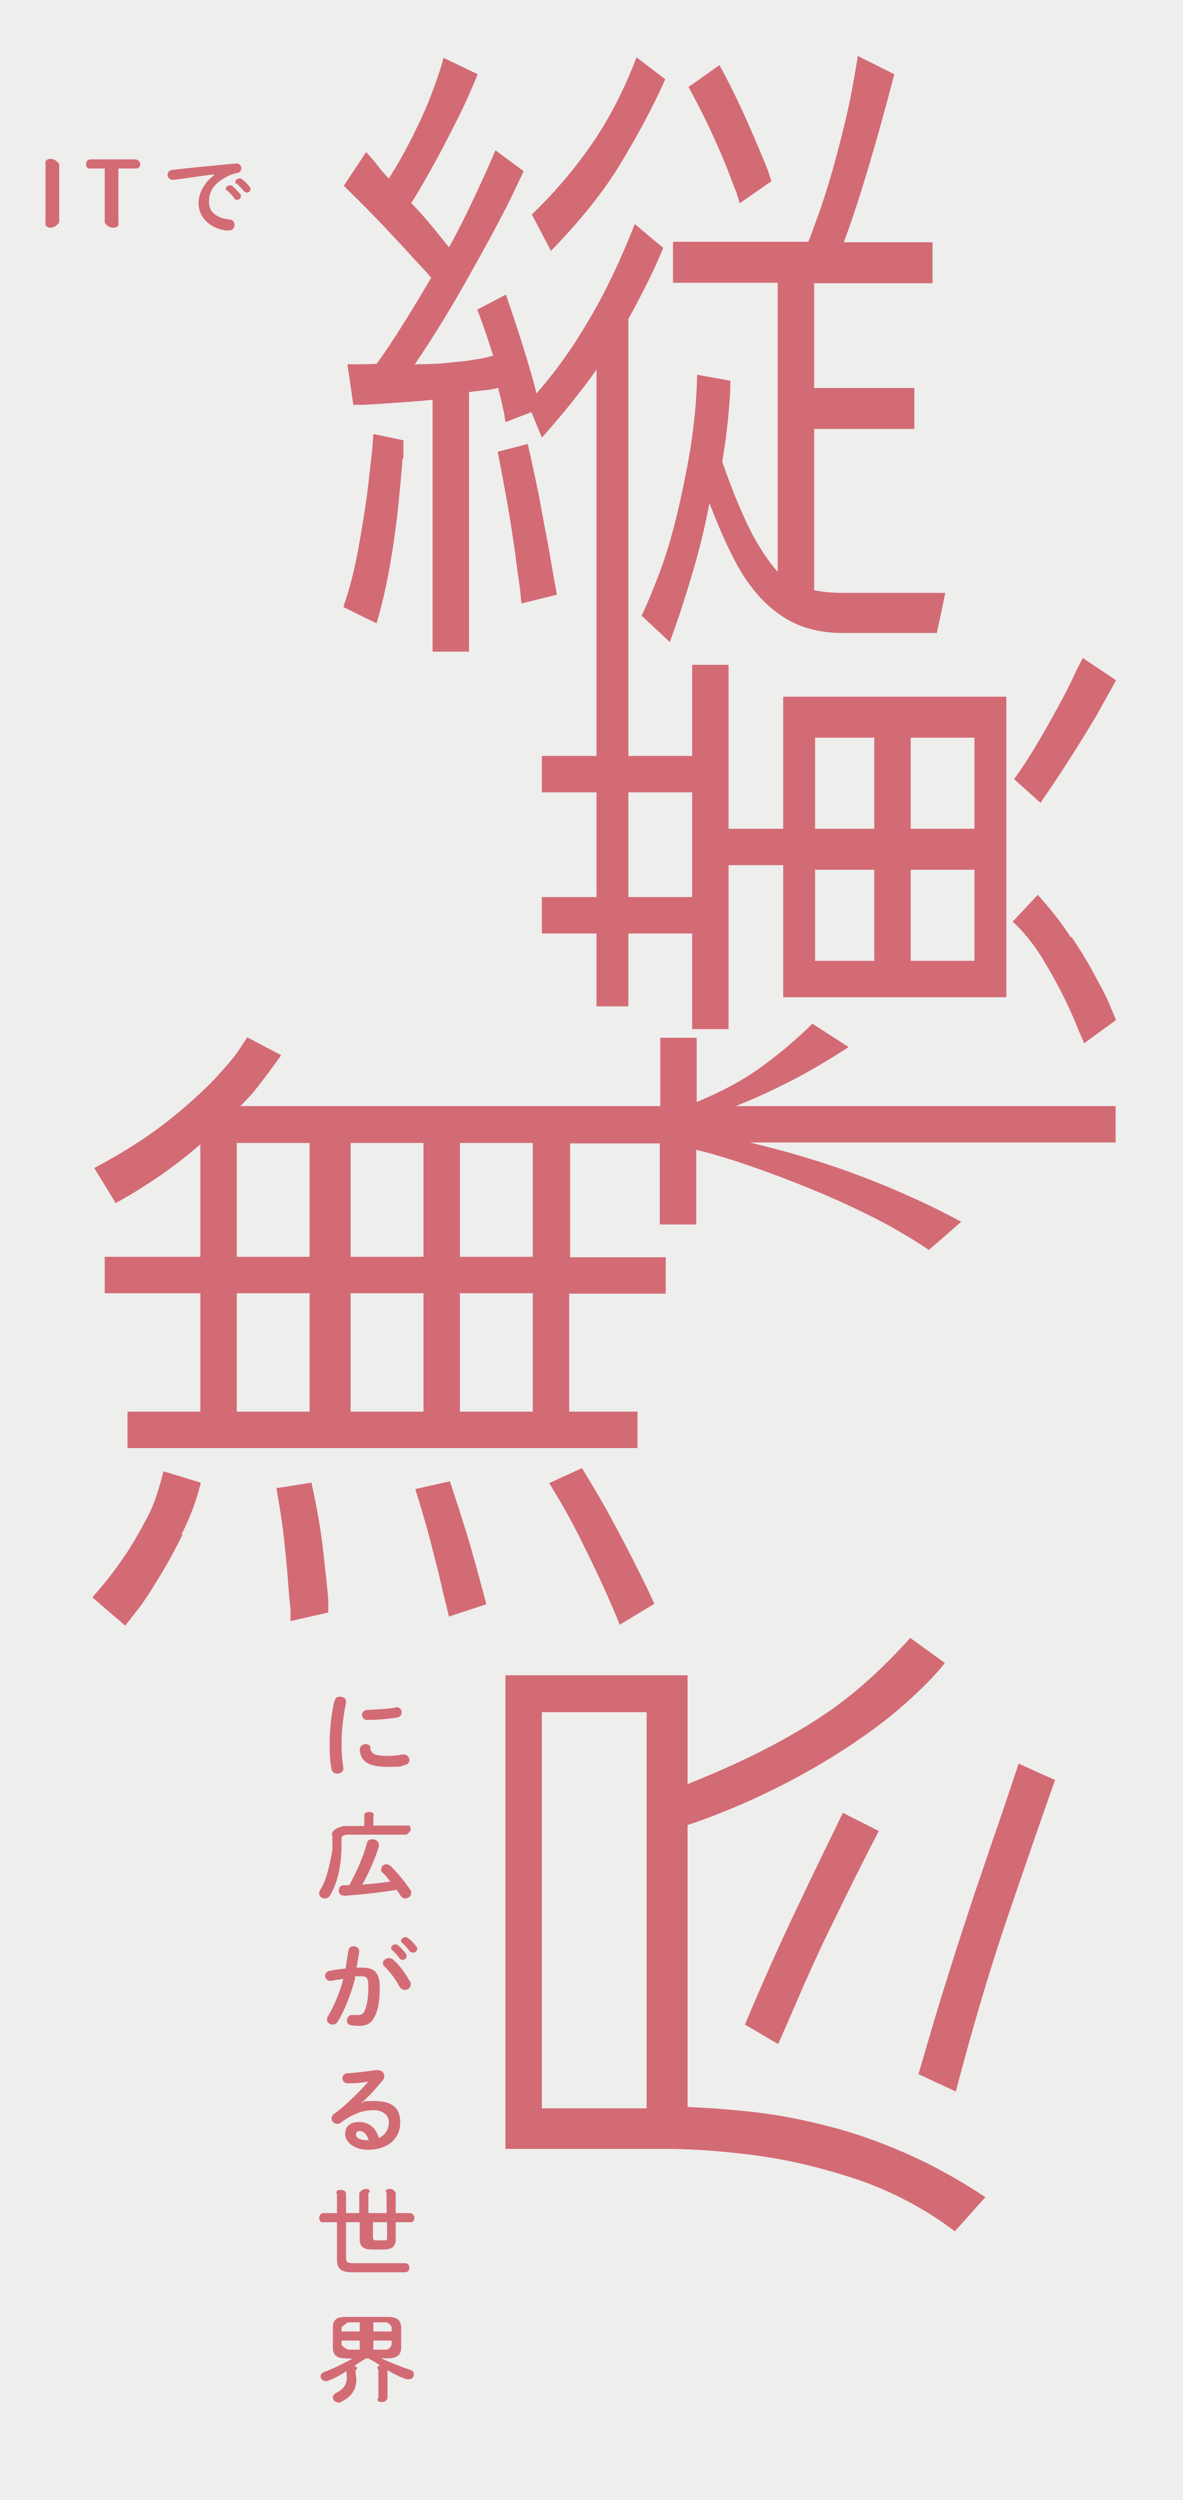
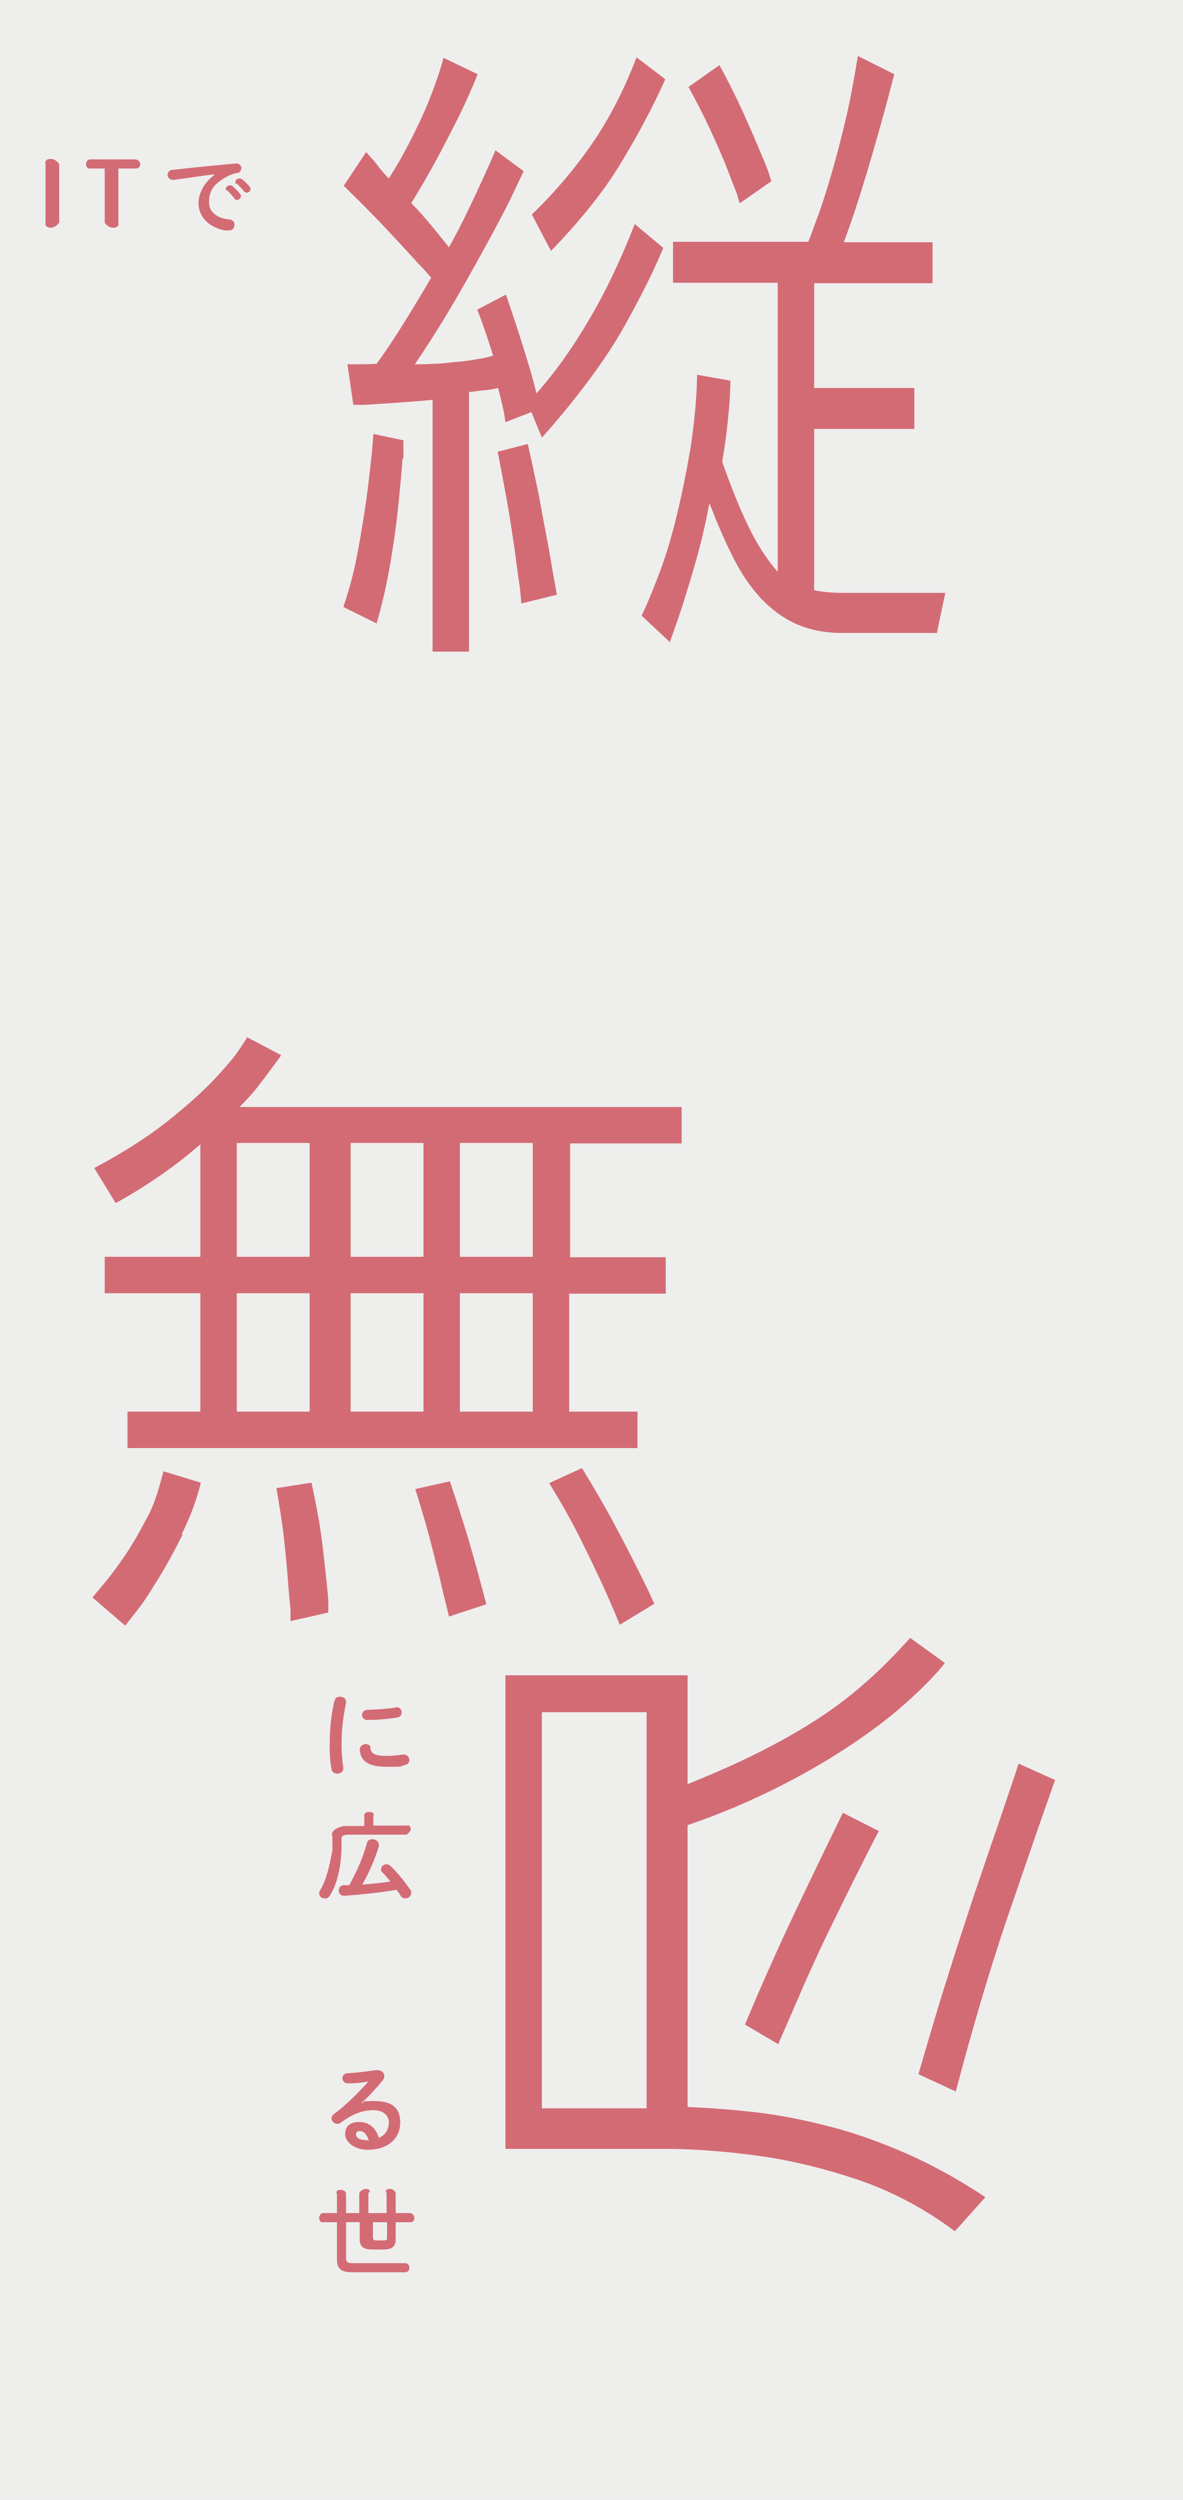
<svg xmlns="http://www.w3.org/2000/svg" version="1.1" id="レイヤー_1" width="259.8" height="549" viewBox="0 0 259.8 549" style="overflow:visible;enable-background:new 0 0 259.8 549;" xml:space="preserve">
  <style type="text/css">

	.st0{fill:#EEEEED;}
	.st1{fill:#D36B75;}

</style>
  <g>
    <g id="_レイヤー_1">
      <rect class="st0" width="259.8" height="549" />
      <path class="st1" d="M162.4,44.5l-0.7-2.3c-0.6-1.4-1.3-3.4-2.3-5.9s-2.2-5.2-3.6-8.2c-1.4-3-3-6.1-4.6-9l6.8-4.8    c1.8,3.3,3.4,6.5,4.8,9.5c1.4,3.1,2.6,5.8,3.6,8.2s1.8,4.2,2.3,5.6l0.7,2.2l-6.9,4.8L162.4,44.5z M205.8,139H185    c-3.9,0-7.3-0.7-10.2-2c-2.9-1.3-5.4-3.2-7.7-5.6c-2.3-2.5-4.3-5.4-6.1-9c-1.8-3.5-3.5-7.5-5.2-11.9c-0.7,3.7-1.5,7.3-2.5,11    s-2,6.9-2.9,9.8c-0.9,2.9-1.7,5.2-2.3,6.9l-1,2.8l-6.2-5.8c1.3-2.7,2.6-5.9,4-9.6c1.4-3.7,2.6-7.8,3.7-12.3    c1.1-4.5,2.1-9.4,3-14.6c0.8-5.3,1.4-10.7,1.5-16.4l7.3,1.3c0,3.2-0.3,6.2-0.6,9.2c-0.3,2.9-0.7,5.8-1.2,8.6    c1.9,5.4,3.8,10.2,5.8,14.3c2,4.1,4.2,7.4,6.4,9.9V62.1h-23v-9h29.7c0.7-1.6,1.4-3.8,2.4-6.4c0.9-2.6,1.9-5.7,2.9-9.2    s2-7.4,3-11.6c1-4.2,1.8-8.8,2.6-13.6l8,4c-2.1,8.1-4.1,15.2-5.9,21.2s-3.5,11.2-5.2,15.7h19.5v9h-26v23h22v9h-22v35.4    c1.8,0.4,3.9,0.6,6.3,0.6h22.5l-1.9,9L205.8,139z M136.3,35.9c-3.8,6.3-9,12.7-15.3,19.2l-4.2-8c5.3-5.1,9.7-10.4,13.4-15.8    c3.7-5.4,6.9-11.7,9.6-18.7l6.3,4.8C143.4,23.5,140.1,29.6,136.3,35.9 M114.5,132.5l-0.3-3.2c-0.3-2.1-0.7-4.8-1.1-8.1    c-0.5-3.3-1-6.9-1.7-10.8c-0.7-3.9-1.4-7.6-2.1-11.2l6.6-1.7c0.8,3.5,1.6,7.2,2.4,11.1c0.7,3.9,1.4,7.5,2,10.7    c0.6,3.2,1,5.9,1.4,8l0.6,3.3l-7.7,1.9H114.5z M145.7,54.3c0,0-2.3,6.2-8.9,17.9C130.2,83.9,119,96.1,119,96.1l-2.3-5.6l-5.7,2.2    l-0.3-2c-0.3-1.3-0.7-3.2-1.3-5.5c-0.8,0.2-1.8,0.4-3,0.5c-1.2,0.1-2.4,0.3-3.4,0.4v57h-8V87.8c-3,0.3-5.9,0.5-8.7,0.7    c-2.8,0.2-4.8,0.3-6.3,0.4c-1.4,0-2.2,0-2.4,0L76.3,80h1.3c1.5,0,3.2,0,5.1-0.1c2.2-3,4.2-6.1,6.2-9.3c2-3.2,3.9-6.4,5.8-9.6    c-0.7-0.8-1.6-1.9-3-3.3c-1.3-1.4-2.8-3.1-4.5-4.9c-1.7-1.8-3.5-3.8-5.6-5.9c-2-2.1-4.1-4.1-6.1-6.1l4.9-7.4    c0.7,0.8,1.6,1.7,2.5,2.9c0.9,1.2,1.7,2.1,2.5,2.9c0.7-1.2,1.7-2.7,2.8-4.7c1.1-2,2.3-4.2,3.4-6.6c1.2-2.4,2.3-4.9,3.3-7.6    c1-2.7,1.9-5.2,2.5-7.6l7.5,3.6c-1.2,3-2.5,5.9-3.9,8.8c-1.4,2.8-2.8,5.5-4.1,8c-1.3,2.5-2.6,4.7-3.7,6.7c-1.2,2-2.1,3.6-2.9,4.8    c1.9,1.9,3.5,3.8,4.9,5.5c1.4,1.7,2.5,3.1,3.4,4.2c1.4-2.5,2.7-5,3.9-7.5s2.3-4.8,3.2-6.8c0.9-2,1.7-3.7,2.3-5.1l0.8-1.9l6.2,4.6    l-1.8,3.8c-1.2,2.6-2.9,5.9-5.1,10c-2.2,4-4.7,8.6-7.6,13.6s-6,10-9.4,15c1.1,0,2.5,0,4-0.1c1.5,0,3.1-0.2,4.8-0.4    c1.6-0.1,3.2-0.3,4.7-0.6c1.5-0.2,2.7-0.5,3.7-0.8c-0.5-1.5-1-3.2-1.6-4.9c-0.6-1.7-1.2-3.5-1.9-5.2l6.3-3.3    c1.7,4.9,3.1,9.2,4.2,12.8c1.1,3.6,2,6.6,2.5,8.9c4-4.5,7.9-9.9,11.5-16.1c3.7-6.2,7-13.2,10.1-21.1l6.2,5.2L145.7,54.3z     M88.4,100.7c-0.2,2.7-0.5,6.1-0.9,10.1s-1,8.3-1.8,13c-0.8,4.7-1.8,9-3,13.1l-7.3-3.6c1.3-3.8,2.4-7.9,3.2-12.3    c0.8-4.4,1.5-8.6,2-12.4c0.5-3.8,0.8-7,1.1-9.5l0.3-3.8l6.6,1.4v3.9L88.4,100.7z" />
      <path class="st1" d="M136.1,356.8l-1.1-2.7c-0.8-1.8-1.8-4.2-3.2-7.2c-1.4-3-3-6.3-4.9-10.1c-1.9-3.7-4-7.4-6.3-11.1l7.2-3.3    c2.7,4.4,5.1,8.5,7,12.1c2,3.7,3.6,6.8,4.9,9.4c1.3,2.6,2.3,4.6,3,6.1l1,2.2L136.1,356.8L136.1,356.8z M101,310h16v-26h-16V310z     M101,276h16v-25h-16V276z M98.6,355l-0.6-2.5c-0.4-1.5-0.9-3.6-1.5-6.3c-0.7-2.7-1.4-5.6-2.3-9c-0.9-3.3-1.9-6.7-3-10.2l7.6-1.7    c1.2,3.6,2.3,7,3.3,10.2s1.8,6.1,2.5,8.6c0.7,2.5,1.2,4.5,1.6,5.9l0.6,2.3L98.6,355L98.6,355z M77,310h16v-26H77V310z M77,276h16    v-25H77V276z M63.8,356v-2.6c-0.2-1.7-0.4-4-0.6-6.7c-0.2-2.7-0.5-5.9-0.9-9.4c-0.4-3.5-1-7-1.6-10.5l7.7-1.2    c0.8,3.7,1.5,7.2,2,10.6c0.5,3.4,0.8,6.5,1.1,9.1c0.3,2.7,0.5,4.7,0.6,6.3v2.5C72.2,354.1,63.8,356,63.8,356L63.8,356z M52,310h16    v-26H52V310z M52,276h16v-25H52V276z M40.1,337c-1.9,3.8-3.7,7.1-5.6,10.1c-1.8,3-3.4,5.4-4.9,7.2l-2.1,2.7l-7.2-6.2l2.1-2.5    c1.3-1.5,2.9-3.6,4.7-6.2c1.8-2.6,3.4-5.4,5.2-8.8c1.8-3.3,2.7-6.8,3.6-10.2l8.2,2.5c-0.9,3.8-2.3,7.5-4.2,11.3 M125,284v26h15v8    H28v-8h16v-26H23v-8h21v-24.7c-2.4,2.1-5.2,4.3-8.3,6.5c-3.2,2.2-6.6,4.4-10.3,6.4l-4.7-7.7c6.4-3.4,11.7-6.8,16-10.2    c4.3-3.4,7.7-6.5,10.3-9.2c2.6-2.8,4.5-5,5.6-6.7l1.7-2.6l7.4,3.9c0,0.2-0.5,0.8-1.3,1.9c-0.8,1.1-1.9,2.6-3.3,4.4    c-1.4,1.9-2.9,3.5-4.5,5.1h97.1v8h-24.5v25h21v8h-21L125,284z" />
      <path class="st1" d="M231.7,390.9c-3.3,9.3-6.8,19.5-10.7,30.9c-3.8,11.3-7.5,23.8-11.1,37.5l-8.2-3.8c2.2-7.5,4.2-14.5,6.3-21    c2-6.5,4-12.5,5.8-18c1.9-5.5,3.6-10.7,5.3-15.5c1.6-4.8,3.2-9.4,4.6-13.7L231.7,390.9L231.7,390.9z M193,402.1    c-2.1,4-4,7.8-5.8,11.4c-1.8,3.7-3.6,7.3-5.4,11s-3.5,7.5-5.3,11.5c-1.7,4-3.6,8.3-5.6,12.9l-7.3-4.3c3.8-9.1,7.5-17.3,11-24.7    c3.5-7.4,7-14.6,10.5-21.8L193,402.1L193,402.1z M119,463h23v-87h-23V463z M207.5,365.2c-2.1,2.7-5.1,5.7-8.8,9s-8,6.5-12.9,9.7    c-4.9,3.2-10.3,6.3-16.2,9.2c-5.9,2.9-12.1,5.5-18.6,7.7v61.9c4.9,0.2,10,0.6,15.2,1.2c5.2,0.6,10.6,1.7,16,3.1    c5.5,1.4,11.1,3.4,16.8,5.9s11.5,5.7,17.4,9.6l-6.7,7.5c-6.5-4.9-13.5-8.6-20.9-11.2c-7.4-2.5-14.7-4.3-21.7-5.3    c-7.1-1-13.7-1.5-19.7-1.6c-6.1,0-11,0-14.7,0H111v-104h40v23.9c6.2-2.5,11.6-4.9,16.3-7.3s8.9-4.8,12.7-7.3s7.3-5.2,10.4-8    c3.2-2.8,6.3-6,9.5-9.5L207.5,365.2L207.5,365.2z" />
      <path class="st1" d="M10,48.9c-0.2,0.7,0.4,1.1,1.1,1.1c0.7,0,1.3-0.4,1.9-1.1V36c-0.6-0.7-1.1-1.1-1.9-1.1    c-0.8,0-1.3,0.4-1.1,1.1V48.9z" />
      <path class="st1" d="M26,37h3.8c0.7,0,1-0.4,1-0.9s-0.4-1-1-1.1h-9.9c-0.7,0-1,0.5-1,1.1s0.4,1,1,0.9H23v11.9    c0.5,0.7,1.1,1.1,1.9,1.1c0.8,0,1.3-0.4,1.1-1.1V37z" />
      <path class="st1" d="M52,40.3c0.5,0.5,1.1,1.1,1.5,1.6c0.2,0.3,0.5,0.4,0.7,0.4c0.4,0,0.8-0.3,0.8-0.7s0-0.4-0.2-0.6    c-0.4-0.6-1.1-1.2-1.6-1.6c-0.2-0.2-0.4-0.2-0.6-0.2c-0.5,0-0.9,0.3-0.9,0.7s0,0.3,0.2,0.5 M49.9,41.8c0.5,0.5,1,1,1.5,1.7    c0.2,0.3,0.4,0.4,0.7,0.4c0.4,0,0.8-0.4,0.8-0.8s0-0.4-0.2-0.5c-0.4-0.6-1.1-1.2-1.6-1.7c-0.2-0.2-0.4-0.2-0.6-0.2    c-0.5,0-0.9,0.4-0.9,0.7c0,0.1,0,0.3,0.2,0.5 M47,38.5c-2.3,1.7-3.4,4.1-3.4,6.1c0,2.9,2.1,5.3,5.8,6c0.4,0,0.8,0,0.9,0    c0.8,0,1.2-0.6,1.2-1.2s-0.3-1.1-1.1-1.2c-2.9-0.3-4.5-1.7-4.5-3.8s0.7-3.9,3.9-5.6c0.8-0.4,1.5-0.7,2.3-0.8    c0.6-0.1,0.9-0.6,0.9-1.1s-0.4-1-1.1-1h-0.1c-4.3,0.4-9.6,0.9-13.9,1.4c-0.7,0-1.1,0.6-1.1,1.1s0.4,1.1,1.2,1.1s0.1,0,0.2,0    c3-0.4,6.2-0.9,8.7-1.2l0,0L47,38.5z" />
-       <path class="st1" d="M245.1,149.4l-1.1,2c-0.8,1.4-1.9,3.4-3.3,5.9c-1.5,2.5-3.2,5.3-5.3,8.6c-2.1,3.3-4.4,6.8-6.9,10.4l-5.8-5.2    c2.1-2.9,4-5.9,5.8-9s3.4-6,4.8-8.6c1.4-2.6,2.4-4.8,3.2-6.5l1.3-2.5L245.1,149.4L245.1,149.4z M200,182h14v-20h-14V182z M179,182    h13v-20h-13V182z M138,197h14v-23h-14V197z M200,211h14v-20h-14V211z M179,211h13v-20h-13V211z M160,182h12v-29h49v66h-49v-29h-12    v36h-8v-21h-14v16h-7v-16h-12v-8h12v-23h-12v-8h12V68.6h7V166h14v-20h8V182z M235.3,205.7c2.2,3.3,4,6.3,5.4,9    c1.5,2.7,2.6,4.9,3.3,6.7l1.1,2.6l-7,5.1l-1.3-3c-0.8-2-1.8-4.4-3.2-7.2c-1.4-2.8-3-5.7-4.9-8.8c-1.9-3-4-5.6-6.3-7.7l5.5-5.9    c2.7,3,5.2,6.1,7.3,9.4 M186.3,230c-3.9,2.5-7.7,4.8-11.5,6.8s-8.2,4.1-13.2,6.1H245v8h-80.3c4.5,1.1,8.7,2.2,12.6,3.4    c4,1.2,7.8,2.5,11.5,3.9c3.7,1.4,7.4,2.9,11.1,4.6c3.7,1.6,7.4,3.5,11.2,5.5l-7.1,6.2c-2.5-1.7-5.6-3.6-9.4-5.7    c-3.8-2-7.9-4-12.5-6c-4.6-2-9.4-3.9-14.4-5.7c-5-1.8-9.9-3.4-14.8-4.6v16.4h-8v-18H42.6v-8H145v-15h8V242    c5.4-2.2,10.2-4.8,14.2-7.7c4-2.9,7.8-6.1,11.2-9.5l7.9,5.1V230z" />
-       <path class="st1" d="M86,514v0.9c-0.2,0.5-0.3,0.7-1,1.1h-3v-2H86z M82,510h3c0.7,0.5,0.9,0.6,1,1.1v0.9h-4V510z M75,512v-0.9    c0.5-0.5,0.7-0.6,1.4-1.1H79v2H75z M76.4,516c-0.6-0.4-0.9-0.4-1.4-1.1V514h4v2H76.4z M77.4,518c-1.6,0.8-3.8,2-6.2,2.9    c-0.6,0.2-0.8,0.6-0.8,1c0,0.4,0.4,1,1.1,1s0.4,0,0.6-0.1c1.4-0.5,2.8-1.3,4-2.1v0.6c0.3,2.1-0.5,3.3-2.3,4.2    c-0.5,0.3-0.7,0.6-0.7,1c0,0.5,0.5,1.1,1.2,1.1c0.7,0,0.5,0,0.7-0.2c2.5-1.2,3.7-3.3,3.1-6.1v-0.8c0.7-0.5,0.2-0.8-0.3-0.9    c0.9-0.7,2.6-1.7,2.6-1.7h0.5c0,0,1.7,0.9,2.6,1.6c-0.5,0-0.9,0.4-0.4,0.9v6.2c-0.5,0.6,0.1,0.9,0.7,0.9c0.6,0,1.2-0.3,1.3-0.9    v-6.1c1.3,0.8,2.7,1.5,4.2,2c0.2,0,0.3,0,0.5,0c0.7,0,1.1-0.5,1.1-1.1c0-0.6-0.3-0.8-0.9-1c-2.5-0.8-6.3-2.5-6.3-2.5h1.4    c2.2,0,3-0.8,3-2.4v-4.3c0-1.6-0.8-2.4-3-2.4H76c-2.2,0-2.9,0.7-2.9,2.4v4.3c0,2,1.2,2.4,2.9,2.4L77.4,518L77.4,518z" />
      <path class="st1" d="M85,488v3.4c0,0.5-0.1,0.6-0.8,0.6h-1.5c-0.6,0-0.8-0.2-0.8-0.6V488h3H85z M79,486h-3v-4.2    c0-0.6-0.6-0.9-1.2-0.9c-0.6,0-1.2,0.3-0.8,0.9v4.2h-3c-0.6,0-0.9,0.6-0.9,1.1s0.3,1,0.9,0.9h3v8.2c0,2,0.9,2.8,3.3,2.8H89    c0.6,0,0.9-0.5,0.9-1s-0.3-1-0.9-1H77.4c-1.1,0-1.4-0.3-1.4-1.1V488h3v3.8c0,1.6,0.9,2.2,2.7,2.2h2.5c1.8,0,2.7-0.6,2.7-2.2V488    h3.2c0.6,0.1,0.9-0.4,0.9-0.9s-0.3-1-0.9-1.1h-3.2v-4.4c-0.2-0.6-0.7-0.9-1.3-0.9s-1.2,0.3-0.7,0.9v4.4h-4v-4.4    c0.7-0.6,0-0.9-0.5-0.9s-1.2,0.3-1.5,0.9v4.4H79z" />
      <path class="st1" d="M80.8,470c-1.8,0-2.6-0.5-2.6-1.2s0.3-0.8,0.8-0.8c0.9,0,1.6,0.7,2,2.1L80.8,470L80.8,470z M79.5,461.7    c1.5-1.3,3.2-3.2,4.5-4.8c0.3-0.3,0.4-0.7,0.4-1c0-0.7-0.6-1.3-1.5-1.3s-0.2,0-0.3,0c-2.1,0.3-4.5,0.6-6.3,0.7    c-0.7,0-1.1,0.6-1.1,1.1s0.4,1.1,1.1,1.1c0.7,0,0.9,0,1,0c1.1,0,2.6-0.2,3.6-0.4c-2.1,2.4-4.9,5.2-7.5,7.1c-0.4,0.3-0.6,0.7-0.6,1    c0,0.6,0.6,1.2,1.2,1.2s0.6-0.1,0.9-0.3c2.7-2,4.9-2.7,7.1-2.7s3.4,1.2,3.4,2.7s-0.8,2.8-2.2,3.4c-0.6-2.1-2.1-3.5-4.3-3.5    c-2.2,0-3.1,1.1-3.1,2.7s1.9,3.4,5,3.4c4.3,0,7.1-2.4,7.1-6c0-3.6-2.3-4.7-5.7-4.7c-3.4,0-1.9,0.2-2.8,0.5l0,0L79.5,461.7z" />
-       <path class="st1" d="M86.1,428.2c0.5,0.5,1.1,1.1,1.6,1.8c0.2,0.3,0.5,0.4,0.7,0.4c0.5,0,0.9-0.4,0.9-0.8c0-0.4,0-0.4-0.2-0.6    c-0.5-0.7-1.1-1.3-1.7-1.8c-0.2-0.2-0.4-0.2-0.6-0.2c-0.5,0-0.9,0.4-0.9,0.8C85.9,428.2,85.9,428.1,86.1,428.2 M88.3,426.6    c0.5,0.5,1.1,1.1,1.6,1.8c0.2,0.3,0.5,0.4,0.8,0.4c0.5,0,0.9-0.3,0.9-0.8s0-0.4-0.2-0.6c-0.5-0.6-1.1-1.3-1.7-1.7    c-0.2-0.2-0.4-0.3-0.7-0.3c-0.5,0-0.9,0.4-0.9,0.8c0,0.2,0,0.3,0.2,0.5 M86.4,430.4c-0.3-0.3-0.7-0.4-1-0.4    c-0.7,0-1.3,0.5-1.3,1.1c0,0.6,0.1,0.5,0.4,0.8c1.2,1.2,2.4,2.8,3.2,4.3c0.3,0.6,0.8,0.8,1.2,0.8c0.7,0,1.3-0.5,1.3-1.2    s0-0.5-0.2-0.7c-0.8-1.4-2.1-3.4-3.5-4.6 M77.9,434c0.6,0,1.2,0,1.6,0c1.1,0,1.4,0.5,1.4,2.4c0,1.9-0.2,3.4-0.6,4.6    c-0.4,1.2-0.8,1.5-1.6,1.5c-0.8,0-0.8,0-1.2,0c0,0-0.1,0-0.2,0c-0.7,0-1.1,0.6-1.1,1.2c0,0.6,0.3,1,1.1,1.1c0.4,0,1,0.1,1.5,0.1    c2.2,0,3.2-0.9,4-3.3c0.4-1.3,0.6-3.1,0.6-5c0-3.3-1-4.5-3.9-4.5s-0.8,0-1.2,0c0.2-1.2,0.4-2.3,0.6-3.5l0,0c0-0.8-0.6-1.2-1.2-1.2    c-0.6,0-1.1,0.3-1.2,1c-0.2,1.3-0.4,2.6-0.6,3.9c-1.2,0.1-2.4,0.3-3.5,0.5c-0.7,0.1-1,0.6-1,1.1s0.4,1.1,1.1,1.1s0.2,0,0.3,0    c0.8-0.2,1.7-0.3,2.6-0.4c-0.8,3-2,5.9-3.4,8.2c-0.1,0.2-0.2,0.5-0.2,0.7c0,0.6,0.6,1.1,1.2,1.1s0.9-0.2,1.2-0.7    c1.6-2.6,2.9-6.1,3.8-9.5" />
      <path class="st1" d="M79.5,414c1.5-2.7,2.8-5.6,3.7-8.5c0-0.1,0-0.3,0-0.4c0-0.7-0.7-1.2-1.4-1.2c-0.7,0-1.1,0.3-1.2,0.8    c-0.8,3-2.2,6.2-3.9,9.3h-1.3c-0.7,0.1-1,0.6-1,1.2c0,0.6,0.4,1.1,1.1,1.1s0.3,0,0.5,0c3.9-0.3,7.6-0.7,11.1-1.3    c0.3,0.4,0.6,0.8,0.8,1.2c0.3,0.5,0.7,0.7,1.1,0.7c0.7,0,1.3-0.5,1.3-1.2s0-0.4-0.2-0.7c-1.2-1.8-2.8-3.7-4.2-5.1    c-0.3-0.3-0.7-0.5-1-0.5c-0.7,0-1.2,0.5-1.2,1.1s0.1,0.5,0.3,0.7c0.6,0.6,1.2,1.3,1.7,2c-2.1,0.3-4.2,0.5-6.3,0.7 M80,401h-4.5    c0,0-3.2,0.6-2.5,2.3v3c-0.7,3.7-1.3,6.5-2.7,8.8c-0.2,0.3-0.2,0.5-0.2,0.7c0,0.7,0.6,1.1,1.2,1.1c0.6,0,0.9-0.2,1.2-0.7    c1.6-2.7,2.3-5.9,2.5-9.9v-2.5c-0.2-0.7,1.1-0.9,1.1-0.9h13.2c0,0,0.9-0.7,0.9-1.2s-0.3-1-0.9-0.8H82v-2.1    c0.3-0.6-0.3-0.9-0.9-0.9s-1.2,0.3-1.1,0.9V401L80,401z" />
      <path class="st1" d="M81.4,383.9c0-0.6-0.6-0.9-1.1-0.9s-1.3,0.4-1.3,1.2l0,0c0.2,2.7,2,3.8,6.1,3.8s2.5-0.1,3.8-0.4    c0.7-0.1,1-0.6,1-1.1s-0.4-1.2-1.2-1.2c-0.8,0-0.2,0-0.3,0c-1.1,0.2-2.4,0.3-3.4,0.3c-2.8,0-3.5-0.5-3.7-1.8 M86.8,375    c-1.9,0.3-4,0.4-6.1,0.5c-0.8,0-1.2,0.6-1.2,1.1s0.4,1.2,1.3,1.1c2.1,0,4.3-0.2,6.3-0.5c0.8-0.1,1.1-0.6,1.1-1.2s-0.4-1.1-1.2-1.1    L86.8,375L86.8,375z M73.4,373.6c-0.8,3.8-1,6.6-1,9.7c0,3.1,0.2,3.9,0.4,5.2c0.1,0.7,0.7,1,1.3,1s1.3-0.4,1.3-1.1    c0-0.7,0-0.1,0-0.2c-0.2-1.2-0.4-3.2-0.4-5c0-3,0.3-5.9,1-9.3v-0.2c0-0.7-0.6-1.1-1.3-1.1c-0.7,0-1.1,0.3-1.2,0.9" />
    </g>
  </g>
</svg>